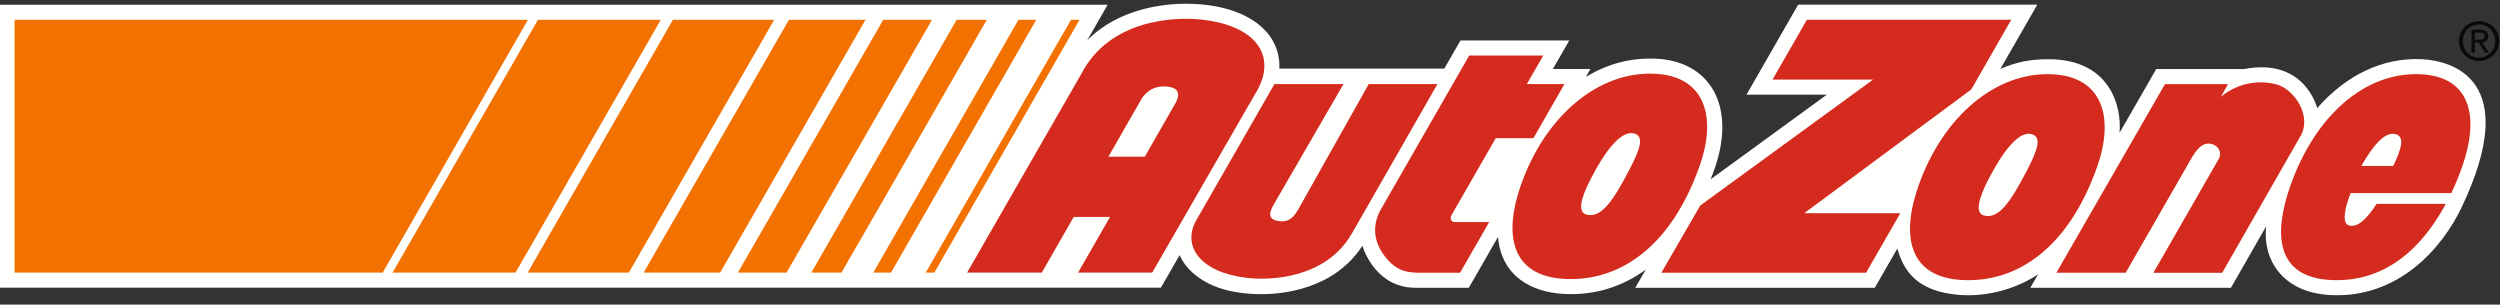
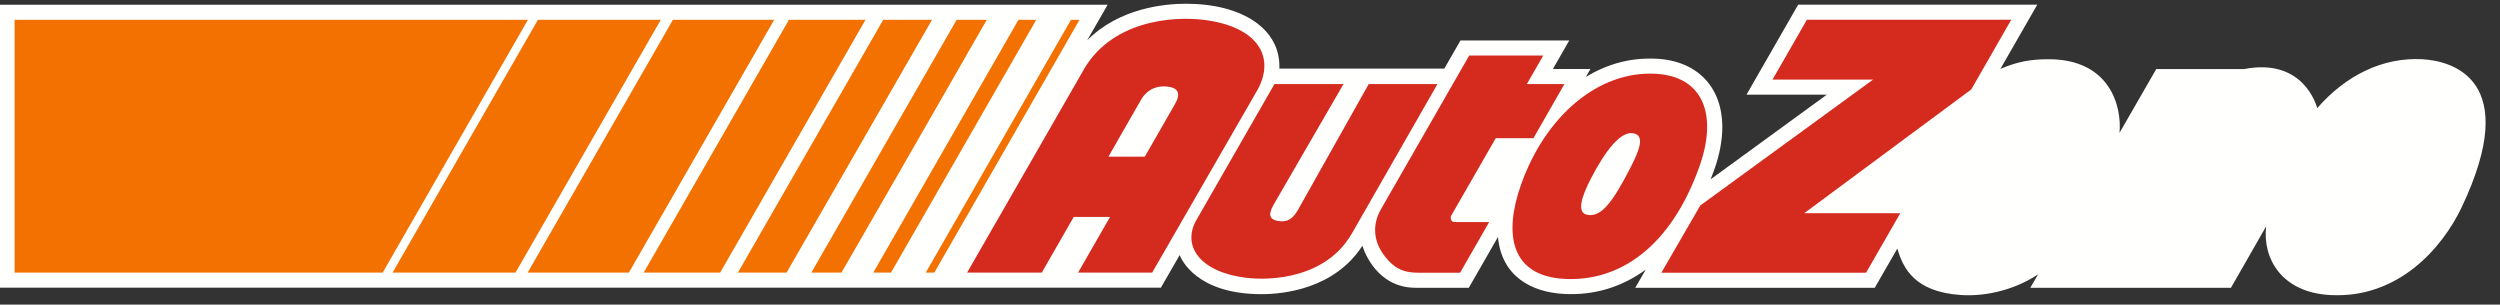
<svg xmlns="http://www.w3.org/2000/svg" width="238" height="29" viewBox="0 0 238 29">
  <rect x="0" y="0" width="238" height="29" fill="#333333" stroke="none" />
  <g fill="none" fill-rule="evenodd">
-     <path fill="#FFFFFE" d="M103.5 3.842C106.56.745 110.913.356 112.9.356c5.406 0 9.05 2.436 8.894 6.172h15.707l1.534-2.673h10.357l-1.559 2.714h3.573l-.428.746c2.067-1.228 4.132-1.797 6.477-1.734 5.355.143 7.945 4.541 5.701 10.69-.098.27-.2.537-.305.8l11.06-8.056h-7.646l4.92-8.568h22.762l-3.506 6.108c1.616-.68 2.843-.915 4.591-.915 5.839 0 6.983 4.498 6.745 7.01l3.496-6.072h8.346c5.695-1.11 6.915 3.5 6.98 3.717 2.738-3.141 6.25-4.853 9.993-4.655 2.855.153 9.527 1.942 3.766 14.078-1.824 3.842-6.007 8.737-12.55 8.37-4.6-.26-6.424-3.48-6.071-6.54l-3.354 5.854-19.096-.005.739-1.283c-2.04 1.372-4.819 2.156-7.41 1.968-4.32-.314-5.425-2.496-5.991-4.417l-2.148 3.732h-22.802l1.001-1.73c-2.246 1.64-4.87 2.477-7.811 2.315-3.054-.168-5.913-1.659-6.26-5.417l-2.776 4.832h-5.06c-3.622 0-4.867-3.345-5.069-4.003-2.679 4.145-7.575 4.611-9.6 4.611-6.168 0-7.613-3.276-7.797-3.72l-1.788 3.104H0V.453h105.446l-1.946 3.39z" />
-     <path fill="#0A0B09" d="M235.602 3.778v-.674h.455c.234 0 .478.045.478.319 0 .335-.254.355-.536.355h-.397zm0 .274h.383l.58.953h.37l-.624-.968c.32-.03.569-.207.569-.593 0-.437-.253-.623-.771-.623h-.828v2.184h.321v-.953zm-1.131-.147c0-.898.664-1.572 1.543-1.572.845 0 1.525.674 1.525 1.572 0 .913-.68 1.583-1.525 1.583-.879 0-1.543-.67-1.543-1.583zm1.543 1.902c1.027 0 1.911-.802 1.911-1.902 0-1.084-.884-1.885-1.911-1.885-1.05 0-1.93.8-1.93 1.885 0 1.1.88 1.902 1.93 1.902z" />
-     <path fill="#D52B1E" d="M230.517 7.072c4.686.25 5.55 4.066 3.883 8.795-.317.9-.664 1.736-1.035 2.515h-9.584c-.603 1.512-.858 2.95-.096 3.1.818.161 1.668-.691 2.567-2.074h6.591c-2.86 5.271-6.68 7.477-10.98 7.248-5.11-.274-5.487-4.247-3.82-8.976 2.328-6.607 7.073-10.897 12.474-10.608zm-2.676 8.722c.805-1.684 1.14-2.858.128-3.042-.958-.175-2.075 1.107-3.166 3.042h3.038zM216.656 8.015c-3.162-.772-5.24 1.22-5.24 1.22l.692-1.224h-6.005l-10.335 17.953h6.598l6.21-10.811c.435-.766 1.027-1.646 1.913-1.457.79.169 1.025.894.765 1.38l-6.25 10.893h6.55l7.497-13.09c1.034-1.9-.667-4.443-2.395-4.864M193.006 16.15c-1.606 3.106-2.702 4.654-4.054 4.388-.984-.193-.616-1.594.353-3.47 1.354-2.62 2.807-4.527 4.017-4.316 1.132.197.653 1.523-.316 3.398zm2.435-9.078c-5.4-.289-10.472 4-12.8 10.608-1.667 4.729-.963 8.702 4.146 8.976 5.162.275 10.104-2.955 12.864-10.789 1.667-4.73.476-8.545-4.21-8.795z" />
+     <path fill="#FFFFFE" d="M103.5 3.842C106.56.745 110.913.356 112.9.356c5.406 0 9.05 2.436 8.894 6.172h15.707l1.534-2.673h10.357l-1.559 2.714h3.573l-.428.746c2.067-1.228 4.132-1.797 6.477-1.734 5.355.143 7.945 4.541 5.701 10.69-.098.27-.2.537-.305.8l11.06-8.056h-7.646l4.92-8.568h22.762l-3.506 6.108c1.616-.68 2.843-.915 4.591-.915 5.839 0 6.983 4.498 6.745 7.01l3.496-6.072h8.346c5.695-1.11 6.915 3.5 6.98 3.717 2.738-3.141 6.25-4.853 9.993-4.655 2.855.153 9.527 1.942 3.766 14.078-1.824 3.842-6.007 8.737-12.55 8.37-4.6-.26-6.424-3.48-6.071-6.54l-3.354 5.854-19.096-.005.739-1.283c-2.04 1.372-4.819 2.156-7.41 1.968-4.32-.314-5.425-2.496-5.991-4.417l-2.148 3.732h-22.802l1.001-1.73c-2.246 1.64-4.87 2.477-7.811 2.315-3.054-.168-5.913-1.659-6.26-5.417l-2.776 4.832h-5.06c-3.622 0-4.867-3.345-5.069-4.003-2.679 4.145-7.575 4.611-9.6 4.611-6.168 0-7.613-3.276-7.797-3.72l-1.788 3.104H0V.453h105.446l-1.946 3.39" />
    <path fill="#D52B1E" d="M187.662 8.519l3.81-6.639h-19.456l-3.274 5.7h9.573l-16.45 11.984-3.704 6.4h19.488l3.259-5.665h-9.148l15.902-11.78M155.16 16.075c-1.605 3.097-2.702 4.64-4.053 4.375-.985-.193-.617-1.59.352-3.46 1.354-2.612 2.806-4.514 4.016-4.304 1.133.197.653 1.519-.315 3.389zm2.435-9.053c-5.401-.289-10.473 3.988-12.8 10.577-1.666 4.716-.962 8.678 4.147 8.952 5.162.275 10.103-2.946 12.863-10.758 1.667-4.716.475-8.521-4.21-8.771zM142.393 13.159h3.588l2.953-5.157h-3.577l1.559-2.713h-7.05L131.42 20c-.77 1.408-.698 2.986.425 4.41.8 1.036 1.642 1.553 3.158 1.553H139l2.771-4.825h-3.017c-.232 0-.495.038-.593-.181-.05-.135-.08-.277-.019-.403l4.251-7.396M130.303 8.002l-6.708 11.927c-.548.986-1.116 1.266-1.986 1.095-1.086-.213-.632-1.044-.318-1.612l6.61-11.41h-6.573s-7.474 13.004-7.47 13.01c-1.332 2.443.417 4.89 4.745 5.43 2.461.307 7.622.012 10.053-4.15l.013-.01 8.176-14.28h-6.542M111.83 9.954l-2.844 4.959h-3.463l3.116-5.435c.41-.72 1.205-1.357 2.454-1.237 1.046.1 1.384.635.736 1.713zm2.776-8.064c-2.867-.358-8.959 0-11.63 5.082L92.068 25.954h7.109l3.042-5.3h3.457l-3.045 5.3h7.055l10.049-17.435c1.672-3.073.062-5.98-5.13-6.629z" />
    <path fill="#F37100" d="M101.957 1.887L88.13 25.952h.817l13.823-24.065h-.812zm-5 0L83.134 25.952h1.689L98.65 1.887h-1.693zm-3.017 0h-2.87L77.24 25.952h2.866l4.985-8.65 8.85-15.415zm-9.859 0L70.248 25.952h4.634L88.728 1.887h-4.647zm-8.975 0L61.277 25.952h7.281L82.393 1.887h-7.287zm-11.046 0L50.232 25.952h9.635L73.702 1.887H64.06zm-12.849 0l-13.84 24.065h11.705l13.83-24.065H51.21zm-49.822 0v24.065h35.044L50.257 1.887H1.389z" />
  </g>
</svg>